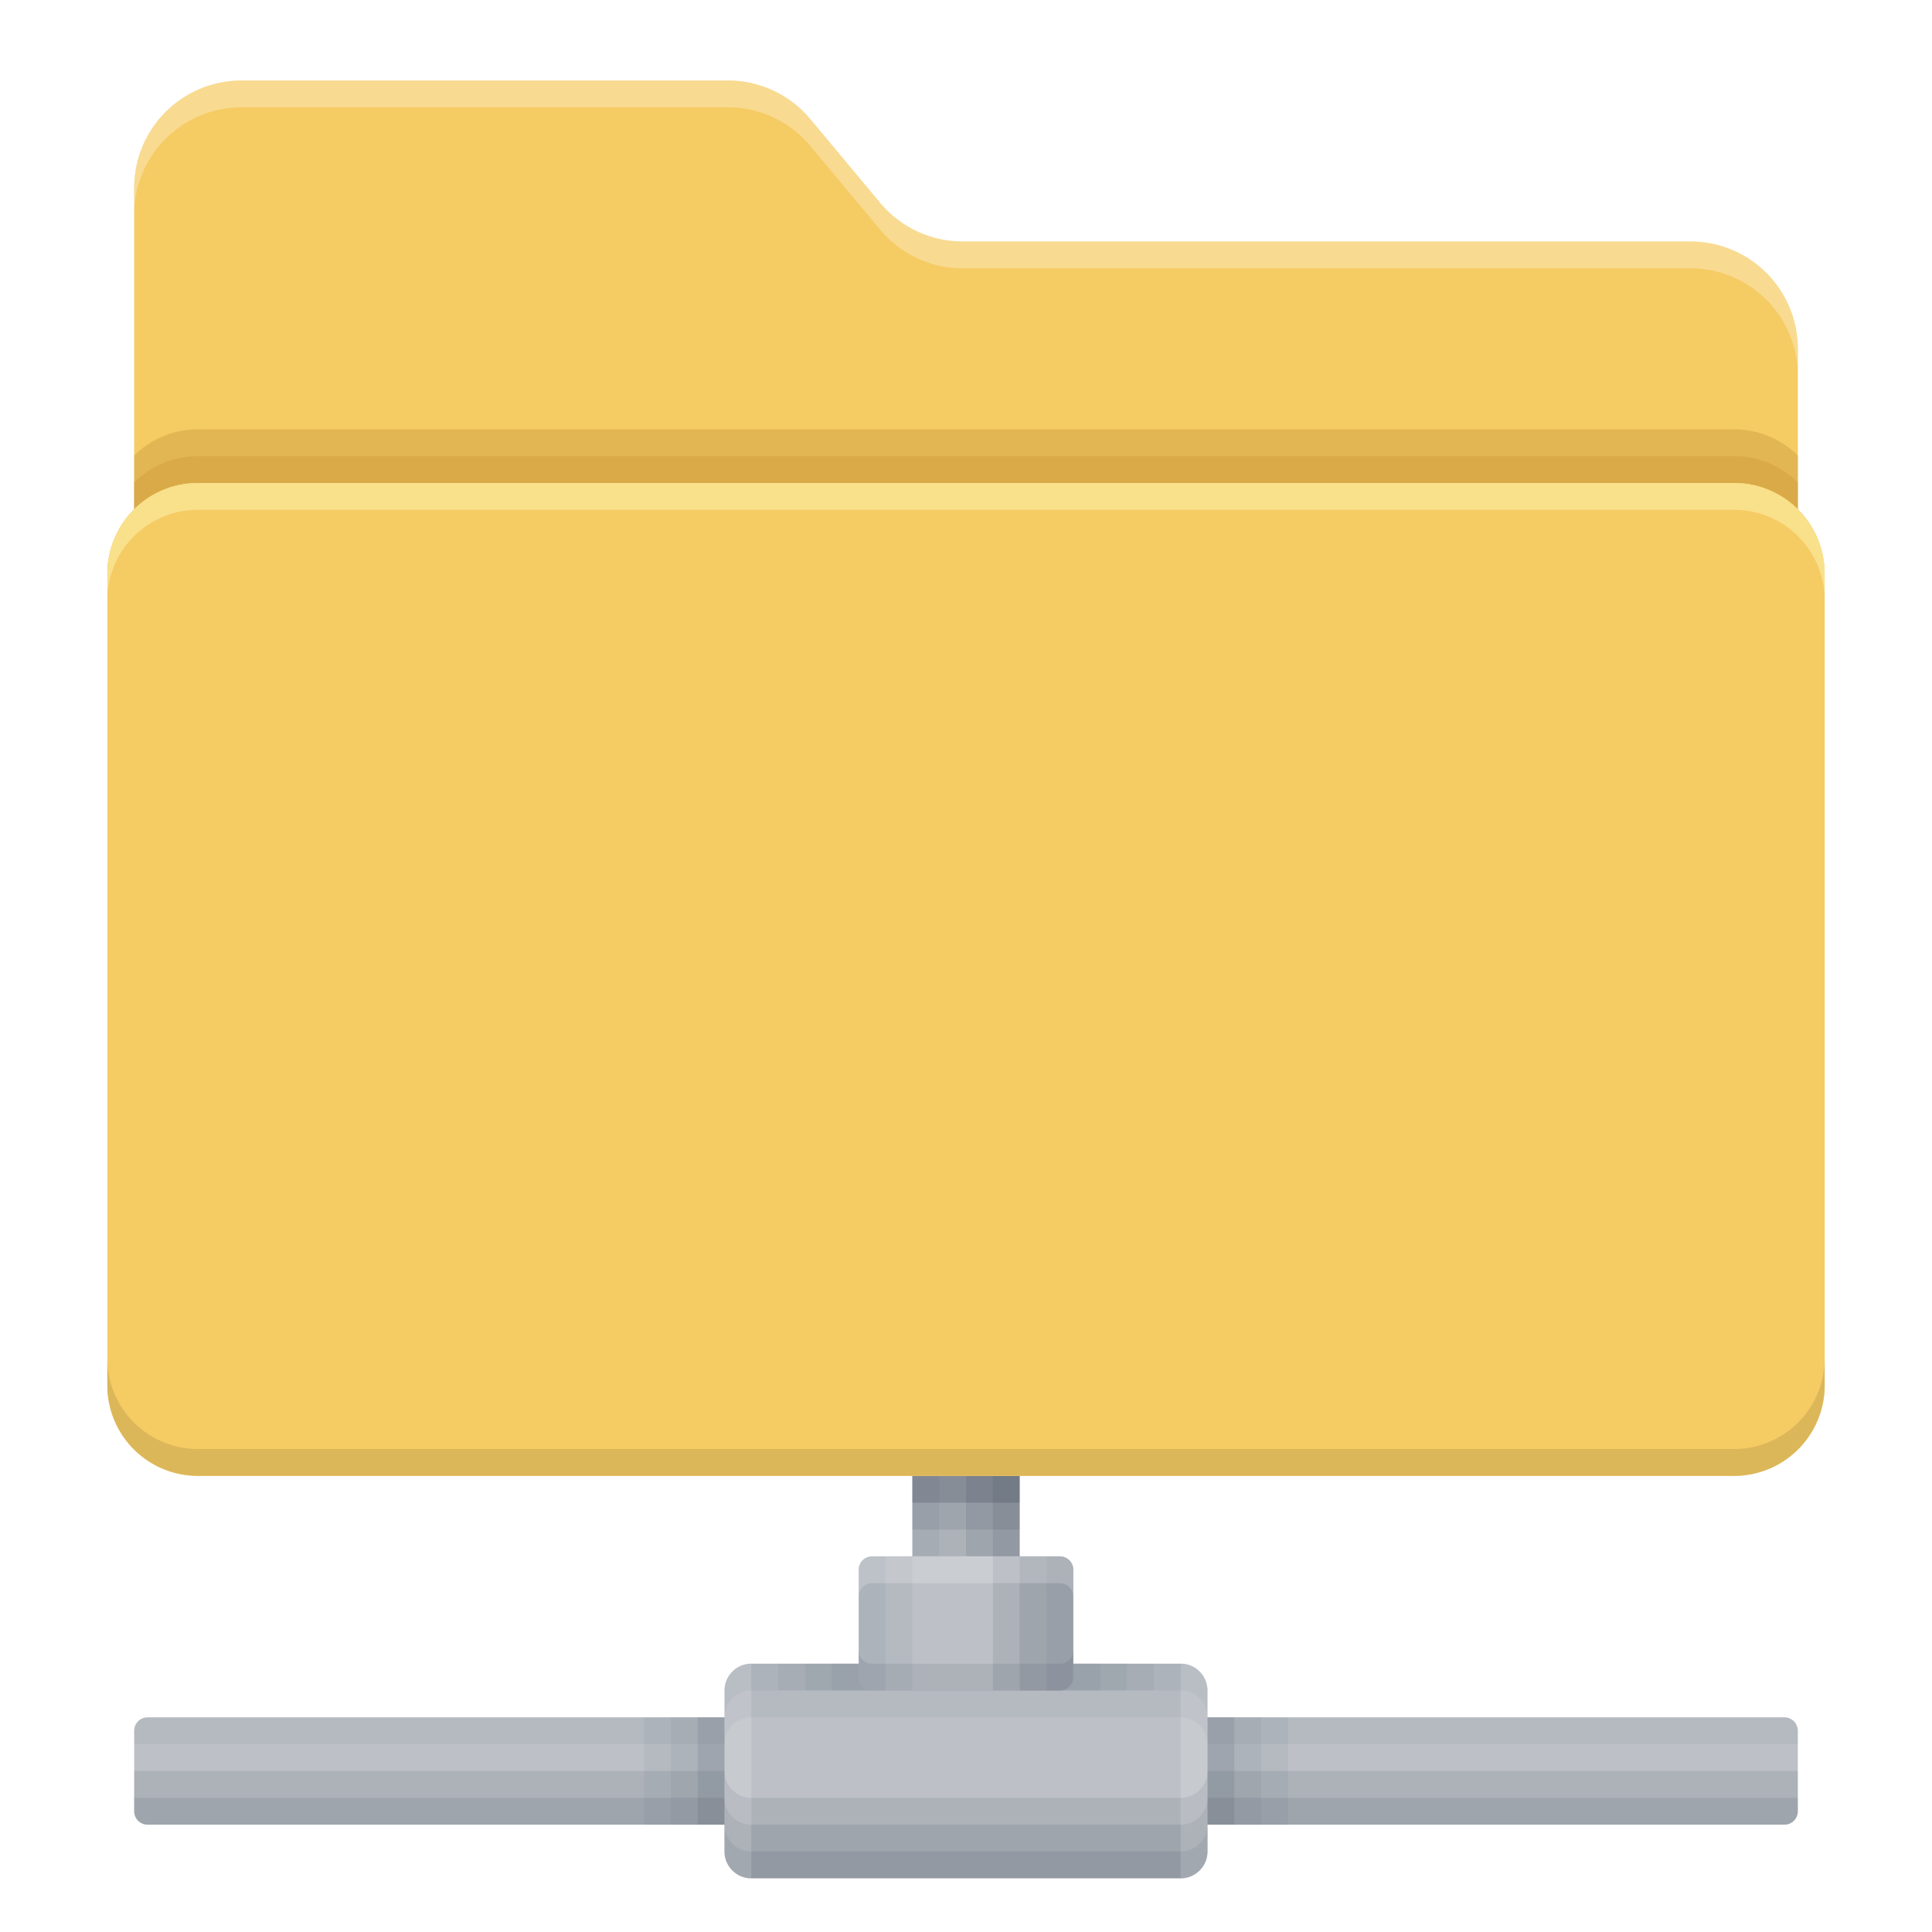
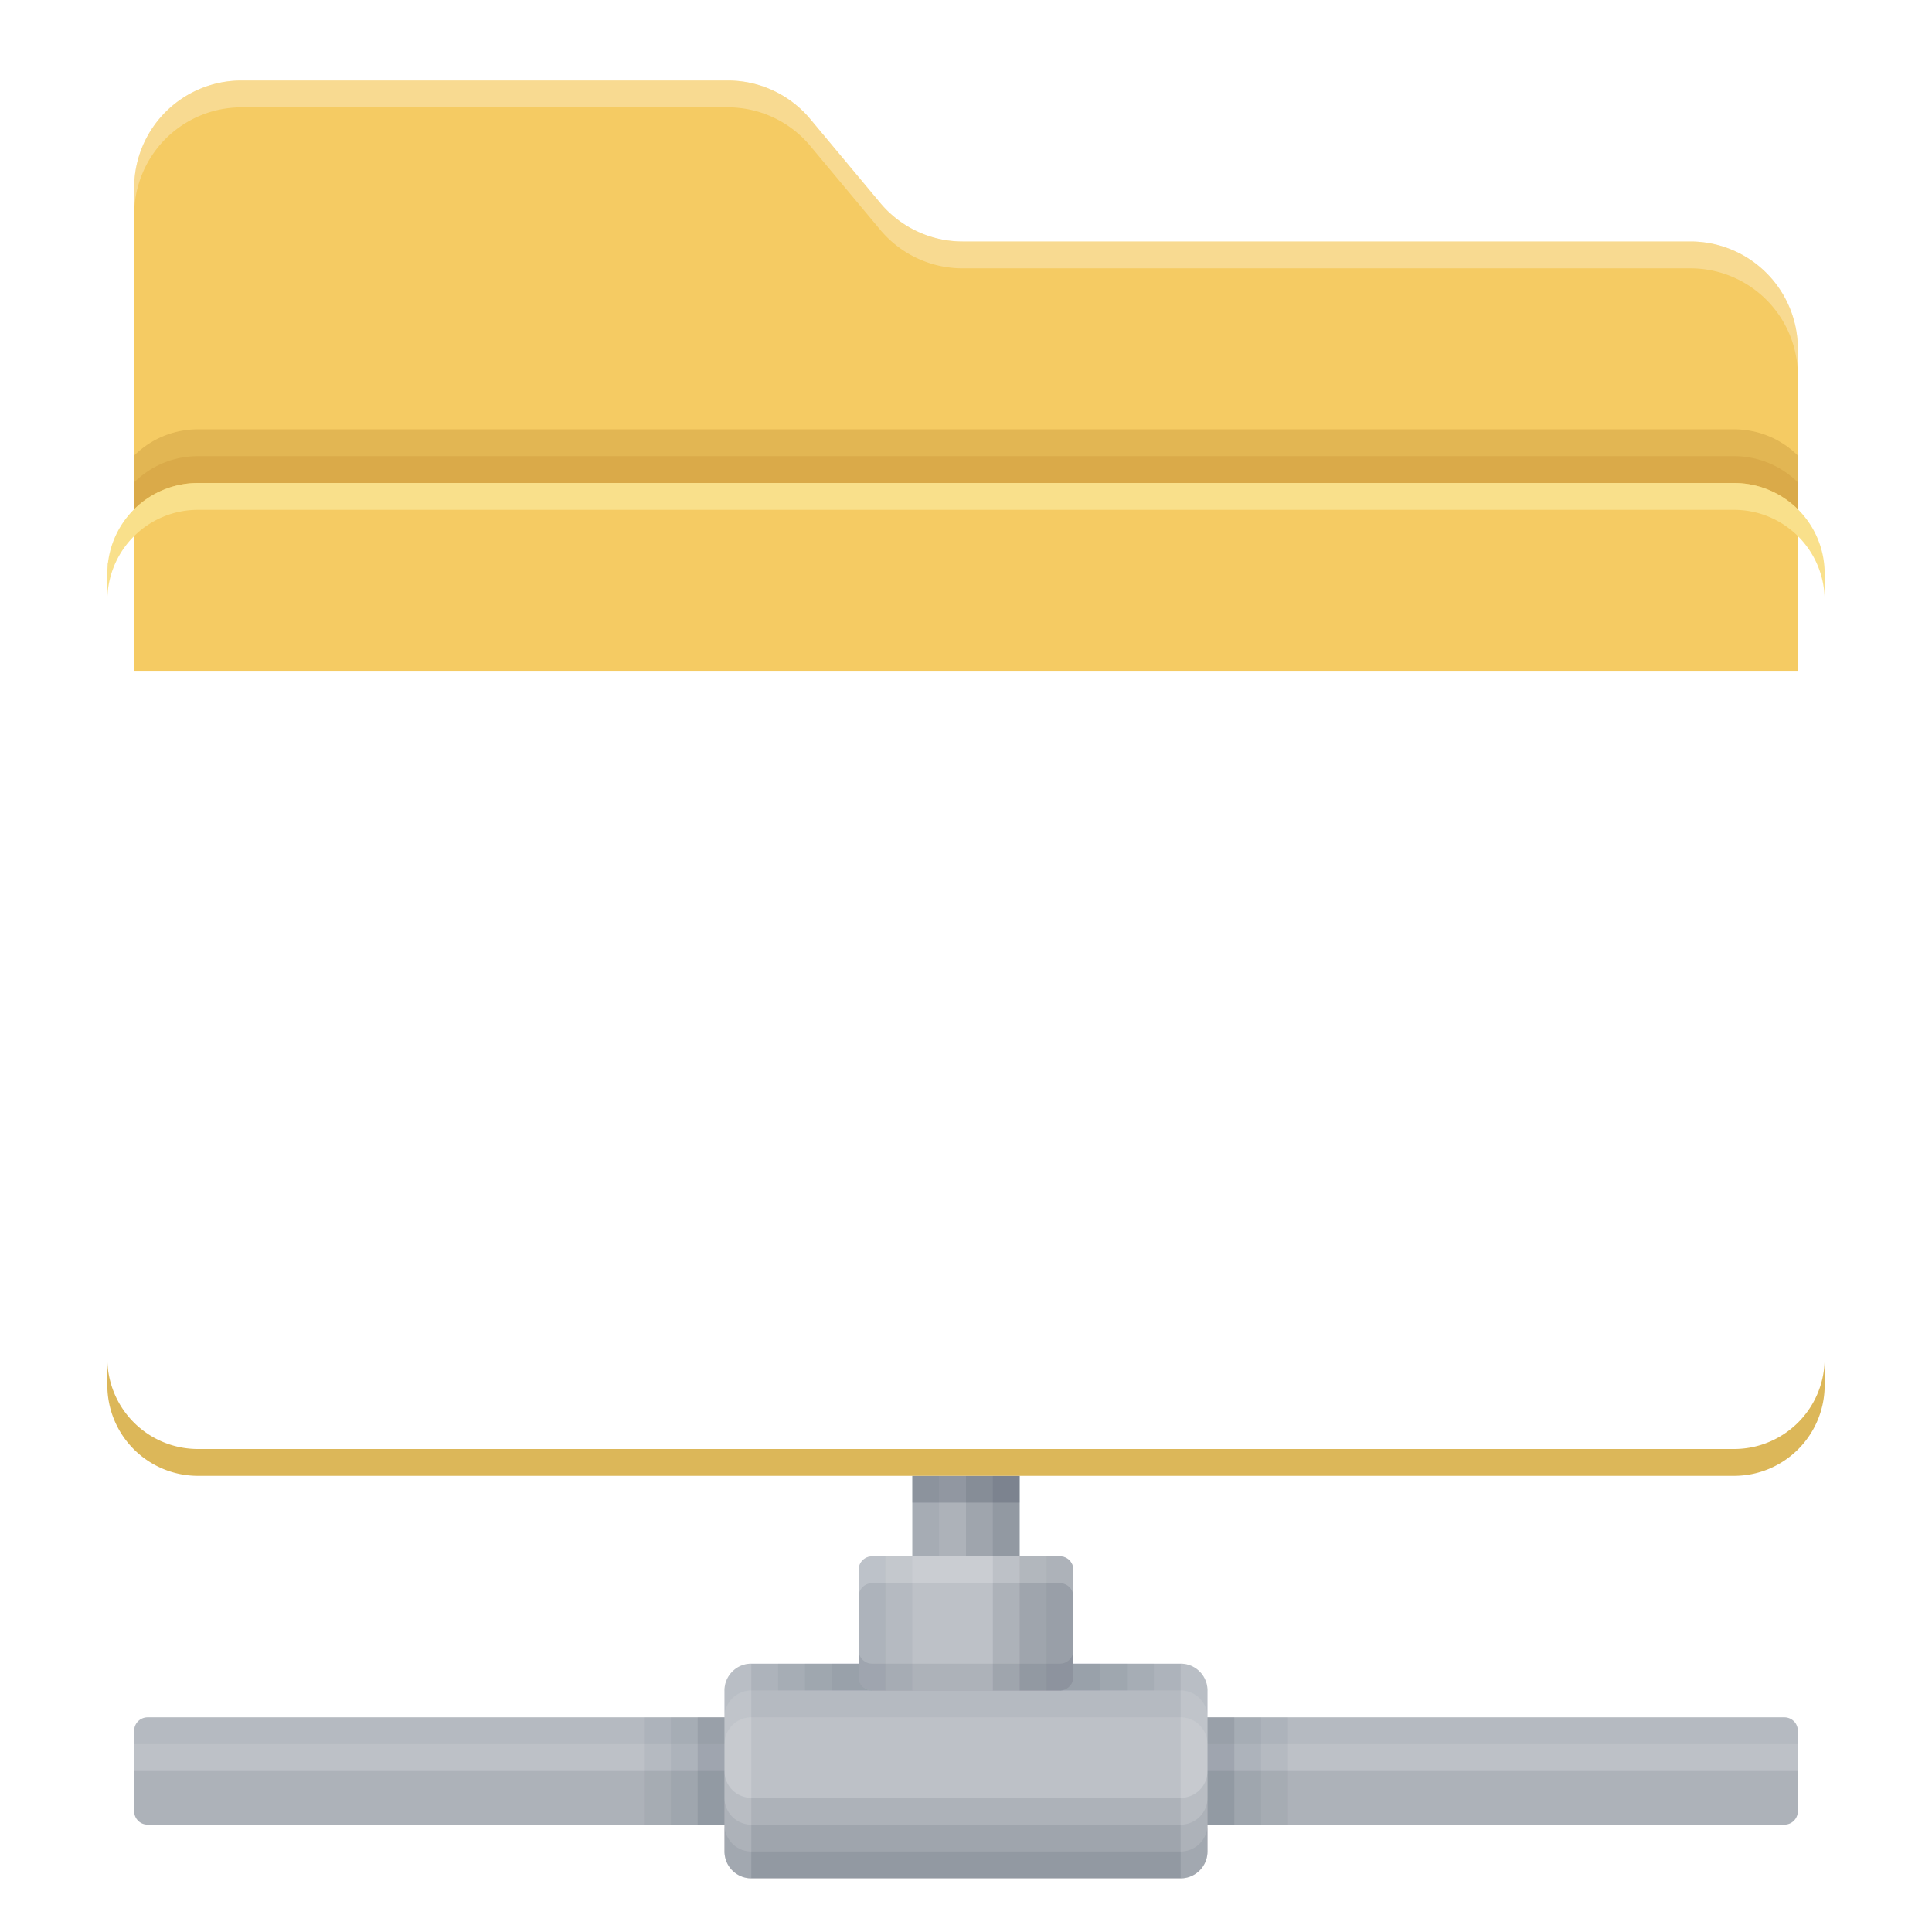
<svg xmlns="http://www.w3.org/2000/svg" fill="none" viewBox="0 0 72 72" class="acv-icon">
  <path fill="#BDC1C7" d="M5.5 64a.5.5 0 0 0-.5.5v3a.5.5 0 0 0 .5.5h61a.5.5 0 0 0 .5-.5v-3a.5.5 0 0 0-.5-.5h-61Z" />
  <path fill="#243143" d="M5 66h62v1.5a.5.5 0 0 1-.5.5h-61a.5.5 0 0 1-.5-.5V66Z" opacity=".1" />
-   <path fill="#243143" d="M5 67h62v.5a.5.5 0 0 1-.5.5h-61a.5.5 0 0 1-.5-.5V67Z" opacity=".1" />
  <path fill="#243143" d="M5 64.5a.5.5 0 0 1 .5-.5h61a.5.5 0 0 1 .5.5v.5H5v-.5Z" opacity=".05" />
  <path fill="#243143" d="M24 64h24v4H24v-4Z" opacity=".05" />
  <path fill="#243143" d="M25 64h22v4H25v-4Z" opacity=".05" />
  <path fill="#243143" d="M26 64h20v4H26v-4Z" opacity=".1" />
  <path fill="#BDC1C7" d="M34 55h4v8h-4v-8Z" />
  <path fill="#243143" d="M36 55h2v8h-2v-8Z" opacity=".1" />
  <path fill="#243143" d="M37 55h1v7.5a.5.5 0 0 1-.5.5H37v-8Z" opacity=".1" />
  <path fill="#243143" d="M34 55h1v8h-.5a.5.5 0 0 1-.5-.5V55Z" opacity=".05" />
  <path fill="#243143" d="M34 55h4v3h-4v-3Z" opacity=".1" />
-   <path fill="#243143" d="M34 55h4v2h-4v-2Z" opacity=".1" />
  <path fill="#243143" d="M34 55h4v1h-4v-1Z" opacity=".2" />
  <path fill="#BDC1C7" d="M27 63a1 1 0 0 1 1-1h16a1 1 0 0 1 1 1v6a1 1 0 0 1-1 1H28a1 1 0 0 1-1-1v-6Z" />
  <path fill="#243143" d="M27 66v3a1 1 0 0 0 1 1h16a1 1 0 0 0 1-1v-3a1 1 0 0 1-1 1H28a1 1 0 0 1-1-1Z" opacity=".1" />
  <path fill="#243143" d="M27 67v2a1 1 0 0 0 1 1h16a1 1 0 0 0 1-1v-2a1 1 0 0 1-1 1H28a1 1 0 0 1-1-1Z" opacity=".1" />
  <path fill="#243143" d="M27 68v1a1 1 0 0 0 1 1h16a1 1 0 0 0 1-1v-1a1 1 0 0 1-1 1H28a1 1 0 0 1-1-1Z" opacity=".1" />
  <path fill="#243143" d="M28 62a1 1 0 0 0-1 1v2a1 1 0 0 1 1-1h16a1 1 0 0 1 1 1v-2a1 1 0 0 0-1-1H28Z" opacity=".05" />
  <path fill="#243143" d="M28 62a1 1 0 0 0-1 1v1a1 1 0 0 1 1-1h16a1 1 0 0 1 1 1v-1a1 1 0 0 0-1-1H28Z" opacity=".05" />
  <path fill="#fff" d="M27 63a1 1 0 0 1 1-1v8a1 1 0 0 1-1-1v-6ZM44 62a1 1 0 0 1 1 1v6a1 1 0 0 1-1 1v-8Z" opacity=".15" />
  <path fill="#243143" d="M29 62h14v1H29v-1Z" opacity=".05" />
  <path fill="#243143" d="M30 62h12v1H30v-1Z" opacity=".05" />
  <path fill="#243143" d="M31 62h10v1H31v-1Z" opacity=".05" />
  <path fill="#BDC1C7" d="M32 58.5a.5.5 0 0 1 .5-.5h7a.5.5 0 0 1 .5.5v4a.5.5 0 0 1-.5.5h-7a.5.5 0 0 1-.5-.5v-4Z" />
  <path fill="#243143" d="M37 58h2.5a.5.5 0 0 1 .5.5v4a.5.5 0 0 1-.5.5H37v-5Z" opacity=".1" />
  <path fill="#243143" d="M38 58h1.5a.5.5 0 0 1 .5.5v4a.5.5 0 0 1-.5.5H38v-5Z" opacity=".1" />
  <path fill="#243143" d="M39 58h.5a.5.5 0 0 1 .5.5v4a.5.5 0 0 1-.5.5H39v-5ZM32 58.5a.5.5 0 0 1 .5-.5H34v5h-1.5a.5.5 0 0 1-.5-.5v-4Z" opacity=".05" />
  <path fill="#243143" d="M32 58.5a.5.5 0 0 1 .5-.5h.5v5h-.5a.5.5 0 0 1-.5-.5v-4Z" opacity=".05" />
  <path fill="#243143" d="M32 61.5v1a.5.5 0 0 0 .5.5h7a.5.5 0 0 0 .5-.5v-1a.5.5 0 0 1-.5.5h-7a.5.5 0 0 1-.5-.5Z" opacity=".1" />
  <path fill="#fff" d="M32.5 58a.5.5 0 0 0-.5.5v1a.5.5 0 0 1 .5-.5h7a.5.5 0 0 1 .5.5v-1a.5.5 0 0 0-.5-.5h-7Z" opacity=".2" />
  <path fill="#F5CB63" d="M5 7v18h62V13a4 4 0 0 0-4-4H35.873a4 4 0 0 1-3.072-1.44l-2.602-3.12A4 4 0 0 0 27.126 3H9a4 4 0 0 0-4 4Z" />
  <path fill="url(#3508a)" d="M5 7v18h62V13a4 4 0 0 0-4-4H35.873a4 4 0 0 1-3.072-1.44l-2.602-3.12A4 4 0 0 0 27.126 3H9a4 4 0 0 0-4 4Z" opacity=".1" />
  <path fill="#fff" d="M5 8V7a4 4 0 0 1 4-4h18.127a4 4 0 0 1 3.072 1.44l2.602 3.12A4 4 0 0 0 35.873 9H63a4 4 0 0 1 4 4v1a4 4 0 0 0-4-4H35.873a4 4 0 0 1-3.072-1.44l-2.602-3.12A4 4 0 0 0 27.126 4H9a4 4 0 0 0-4 4Z" opacity=".3" />
  <path fill="#D6A948" fill-opacity=".6" d="M67 16.977A3.364 3.364 0 0 0 64.625 16H7.375c-.926 0-1.765.373-2.375.977v2A3.364 3.364 0 0 1 7.375 18h57.25c.926 0 1.765.373 2.375.977v-2Z" />
  <path fill="#CE983A" fill-opacity=".4" d="M67 17.977A3.364 3.364 0 0 0 64.625 17H7.375c-.926 0-1.765.373-2.375.977v1A3.364 3.364 0 0 1 7.375 18h57.25c.926 0 1.765.373 2.375.977v-1ZM4 21.375V21h.02c-.013.123-.02.248-.02.375Z" />
-   <path fill="#F5CB63" d="M64.625 18H7.375A3.375 3.375 0 0 0 4 21.375v30.25A3.375 3.375 0 0 0 7.375 55h57.25A3.375 3.375 0 0 0 68 51.625v-30.25A3.375 3.375 0 0 0 64.625 18Z" />
  <path fill="#F9E08B" d="M7.375 18h57.25A3.375 3.375 0 0 1 68 21.375v1A3.375 3.375 0 0 0 64.625 19H7.375A3.375 3.375 0 0 0 4 22.375v-1A3.375 3.375 0 0 1 7.375 18Z" />
  <path fill="#DCB759" d="M4 50.625v1A3.375 3.375 0 0 0 7.375 55h57.25A3.375 3.375 0 0 0 68 51.625v-1A3.375 3.375 0 0 1 64.625 54H7.375A3.375 3.375 0 0 1 4 50.625Z" />
  <defs>
    <linearGradient id="3516a" x1="36" x2="36" y1="11.684" y2="3" gradientUnits="userSpaceOnUse">
      <stop />
      <stop offset="1" stop-opacity=".4" />
    </linearGradient>
  </defs>
</svg>